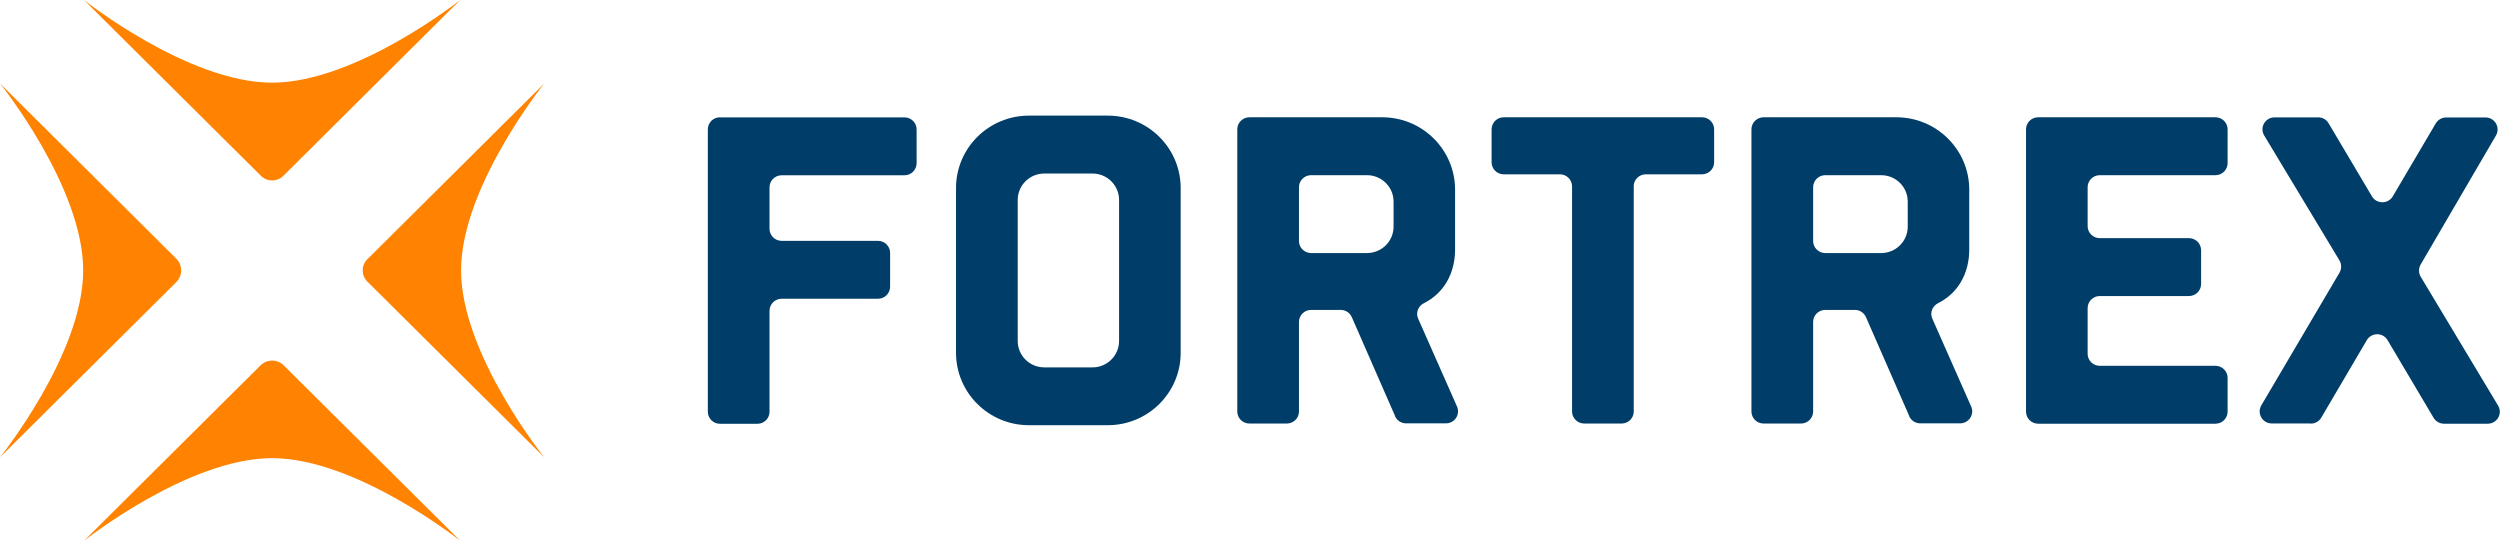
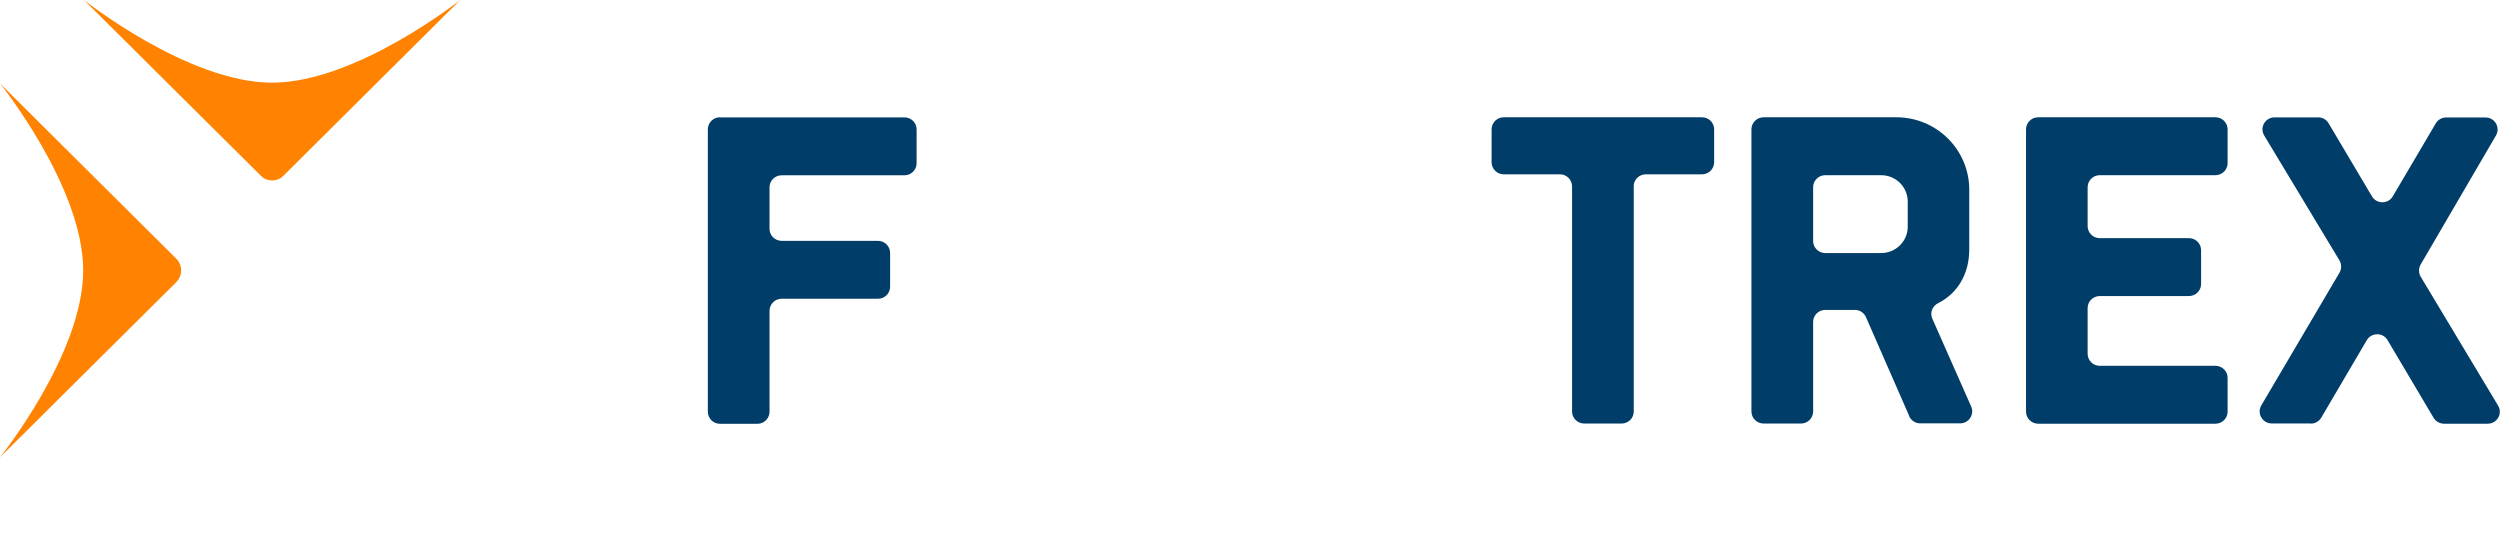
<svg xmlns="http://www.w3.org/2000/svg" width="245" height="53" viewBox="0 0 245 53" fill="none">
  <g clip-path="url(#clip0_105_33)">
    <path d="M17.269 25.346L0 8.178C0 8.178 8.153 18.313 8.153 26.5C8.153 34.687 0 44.813 0 44.813L17.269 27.654C17.914 27.013 17.914 25.979 17.269 25.346Z" fill="#FF8200" />
-     <path d="M36 27.594L53.338 44.822C53.338 44.822 45.185 34.687 45.185 26.5C45.185 18.313 53.338 8.178 53.338 8.178L36 25.406C35.389 26.013 35.389 26.987 36 27.594Z" fill="#FF8200" />
-     <path d="M25.542 35.798L8.23 53C8.23 53 18.43 44.899 26.669 44.899C34.908 44.899 45.108 53 45.108 53L27.796 35.798C27.176 35.182 26.17 35.182 25.551 35.798H25.542Z" fill="#FF8200" />
    <path d="M27.761 17.236L45.099 0C45.099 0 34.899 8.101 26.66 8.101C18.421 8.101 8.23 0 8.23 0L25.577 17.236C26.179 17.835 27.159 17.835 27.761 17.236Z" fill="#FF8200" />
    <path d="M70.564 11.502H88.641C89.295 11.502 89.828 12.032 89.828 12.682V15.997C89.828 16.647 89.295 17.177 88.641 17.177H76.601C75.948 17.177 75.414 17.706 75.414 18.356V22.424C75.414 23.073 75.948 23.603 76.601 23.603H86.044C86.698 23.603 87.231 24.133 87.231 24.782V28.098C87.231 28.747 86.698 29.277 86.044 29.277H76.601C75.948 29.277 75.414 29.807 75.414 30.457V40.352C75.414 41.002 74.881 41.532 74.228 41.532H70.555C69.902 41.532 69.368 41.002 69.368 40.352V12.673C69.368 12.024 69.902 11.494 70.555 11.494L70.564 11.502Z" fill="#003E69" />
-     <path d="M108.568 11.332C112.507 11.332 115.706 14.511 115.706 18.424V34.576C115.706 38.489 112.507 41.669 108.568 41.669H100.828C96.889 41.669 93.69 38.489 93.69 34.576V18.424C93.69 14.511 96.889 11.332 100.828 11.332H108.568ZM109.669 19.595C109.669 18.159 108.499 17.006 107.063 17.006H102.341C100.896 17.006 99.736 18.168 99.736 19.595V33.413C99.736 34.849 100.905 36.003 102.341 36.003H107.063C108.508 36.003 109.669 34.84 109.669 33.413V19.595Z" fill="#003E69" />
-     <path d="M136.725 40.788L132.476 31.08C132.287 30.653 131.866 30.371 131.393 30.371H128.486C127.832 30.371 127.299 30.901 127.299 31.55V40.327C127.299 40.976 126.766 41.506 126.112 41.506H122.44C121.786 41.506 121.253 40.976 121.253 40.327V12.673C121.253 12.024 121.786 11.494 122.44 11.494H135.46C139.399 11.494 142.598 14.673 142.598 18.587V24.449C142.598 26.859 141.446 28.756 139.554 29.705C138.986 29.987 138.72 30.645 138.978 31.226L142.788 39.84C143.132 40.617 142.555 41.489 141.704 41.489H137.791C137.318 41.489 136.897 41.207 136.707 40.78L136.725 40.788ZM136.57 19.758C136.57 18.322 135.4 17.168 133.964 17.168H128.486C127.832 17.168 127.299 17.698 127.299 18.347V23.62C127.299 24.27 127.832 24.799 128.486 24.799H133.964C135.409 24.799 136.57 23.637 136.57 22.21V19.766V19.758Z" fill="#003E69" />
    <path d="M160.108 18.262V40.327C160.108 40.976 159.575 41.506 158.921 41.506H155.249C154.596 41.506 154.062 40.976 154.062 40.327V18.262C154.062 17.613 153.529 17.083 152.876 17.083H147.363C146.709 17.083 146.176 16.553 146.176 15.903V12.673C146.176 12.024 146.709 11.494 147.363 11.494H166.799C167.453 11.494 167.986 12.024 167.986 12.673V15.903C167.986 16.553 167.453 17.083 166.799 17.083H161.286C160.633 17.083 160.1 17.613 160.1 18.262H160.108Z" fill="#003E69" />
    <path d="M187.113 40.788L182.864 31.08C182.675 30.653 182.254 30.371 181.781 30.371H178.874C178.22 30.371 177.687 30.901 177.687 31.55V40.327C177.687 40.976 177.154 41.506 176.5 41.506H172.828C172.174 41.506 171.641 40.976 171.641 40.327V12.673C171.641 12.024 172.174 11.494 172.828 11.494H185.848C189.787 11.494 192.987 14.673 192.987 18.587V24.449C192.987 26.859 191.834 28.756 189.942 29.705C189.374 29.987 189.108 30.645 189.366 31.226L193.176 39.84C193.52 40.617 192.944 41.489 192.092 41.489H188.179C187.706 41.489 187.285 41.207 187.095 40.78L187.113 40.788ZM186.958 19.758C186.958 18.322 185.788 17.168 184.352 17.168H178.874C178.22 17.168 177.687 17.698 177.687 18.347V23.62C177.687 24.27 178.22 24.799 178.874 24.799H184.352C185.797 24.799 186.958 23.637 186.958 22.21V19.766V19.758Z" fill="#003E69" />
    <path d="M218.305 12.673V15.989C218.305 16.638 217.772 17.168 217.118 17.168H205.775C205.121 17.168 204.588 17.698 204.588 18.347V22.159C204.588 22.808 205.121 23.338 205.775 23.338H214.521C215.175 23.338 215.708 23.868 215.708 24.517V27.833C215.708 28.483 215.175 29.012 214.521 29.012H205.775C205.121 29.012 204.588 29.542 204.588 30.192V34.67C204.588 35.319 205.121 35.849 205.775 35.849H217.118C217.772 35.849 218.305 36.379 218.305 37.028V40.344C218.305 40.993 217.772 41.523 217.118 41.523H199.738C199.084 41.523 198.551 40.993 198.551 40.344V12.673C198.551 12.024 199.084 11.494 199.738 11.494H217.118C217.772 11.494 218.305 12.024 218.305 12.673Z" fill="#003E69" />
    <path d="M226.475 41.498H222.631C221.72 41.498 221.152 40.515 221.608 39.729L229.27 26.722C229.485 26.355 229.485 25.893 229.27 25.526L221.892 13.28C221.419 12.494 221.986 11.502 222.906 11.502H227.189C227.611 11.502 227.998 11.725 228.204 12.084L232.452 19.245C232.908 20.014 234.035 20.014 234.491 19.245L238.705 12.092C238.92 11.733 239.307 11.511 239.728 11.511H243.581C244.493 11.511 245.06 12.494 244.604 13.28L237.226 25.919C237.011 26.286 237.011 26.748 237.226 27.115L244.811 39.746C245.284 40.532 244.716 41.523 243.796 41.523H239.513C239.092 41.523 238.705 41.301 238.49 40.942L233.983 33.337C233.527 32.559 232.401 32.567 231.945 33.337L227.482 40.934C227.267 41.292 226.88 41.515 226.458 41.515L226.475 41.498Z" fill="#003E69" />
  </g>
  <defs>
    <clipPath id="clip0_105_33">
      <rect width="245" height="53" fill="white" />
    </clipPath>
  </defs>
</svg>